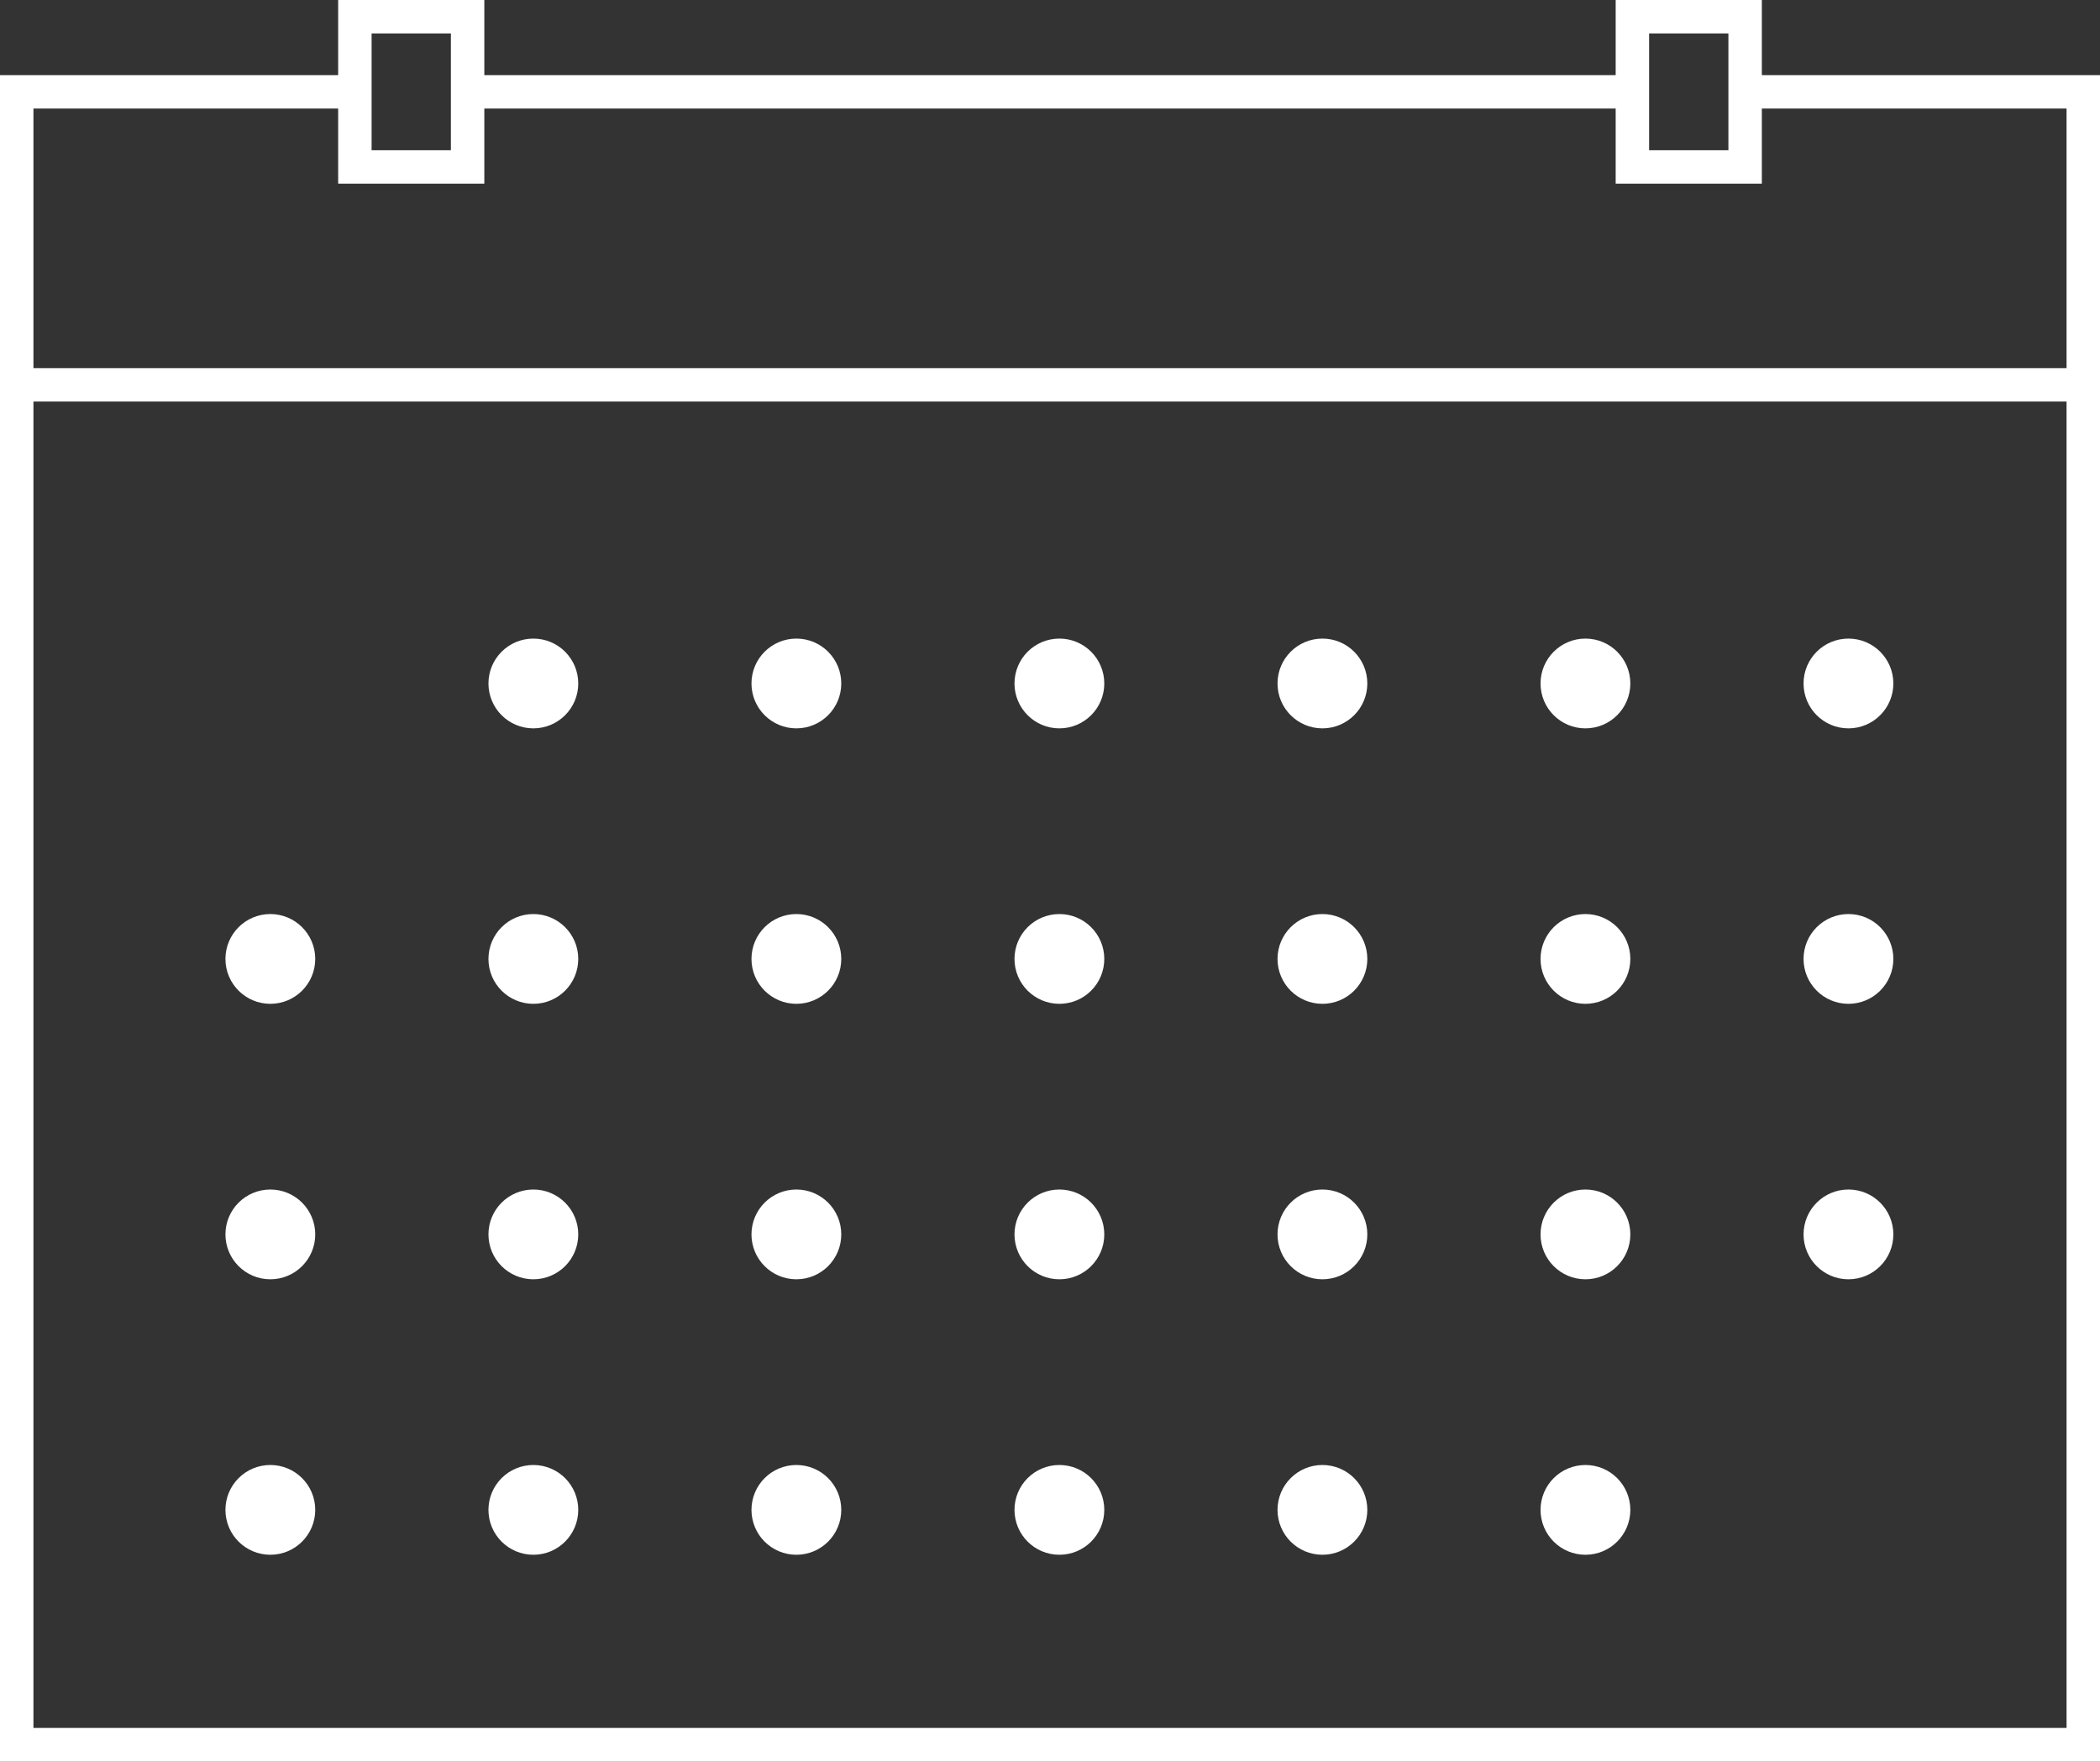
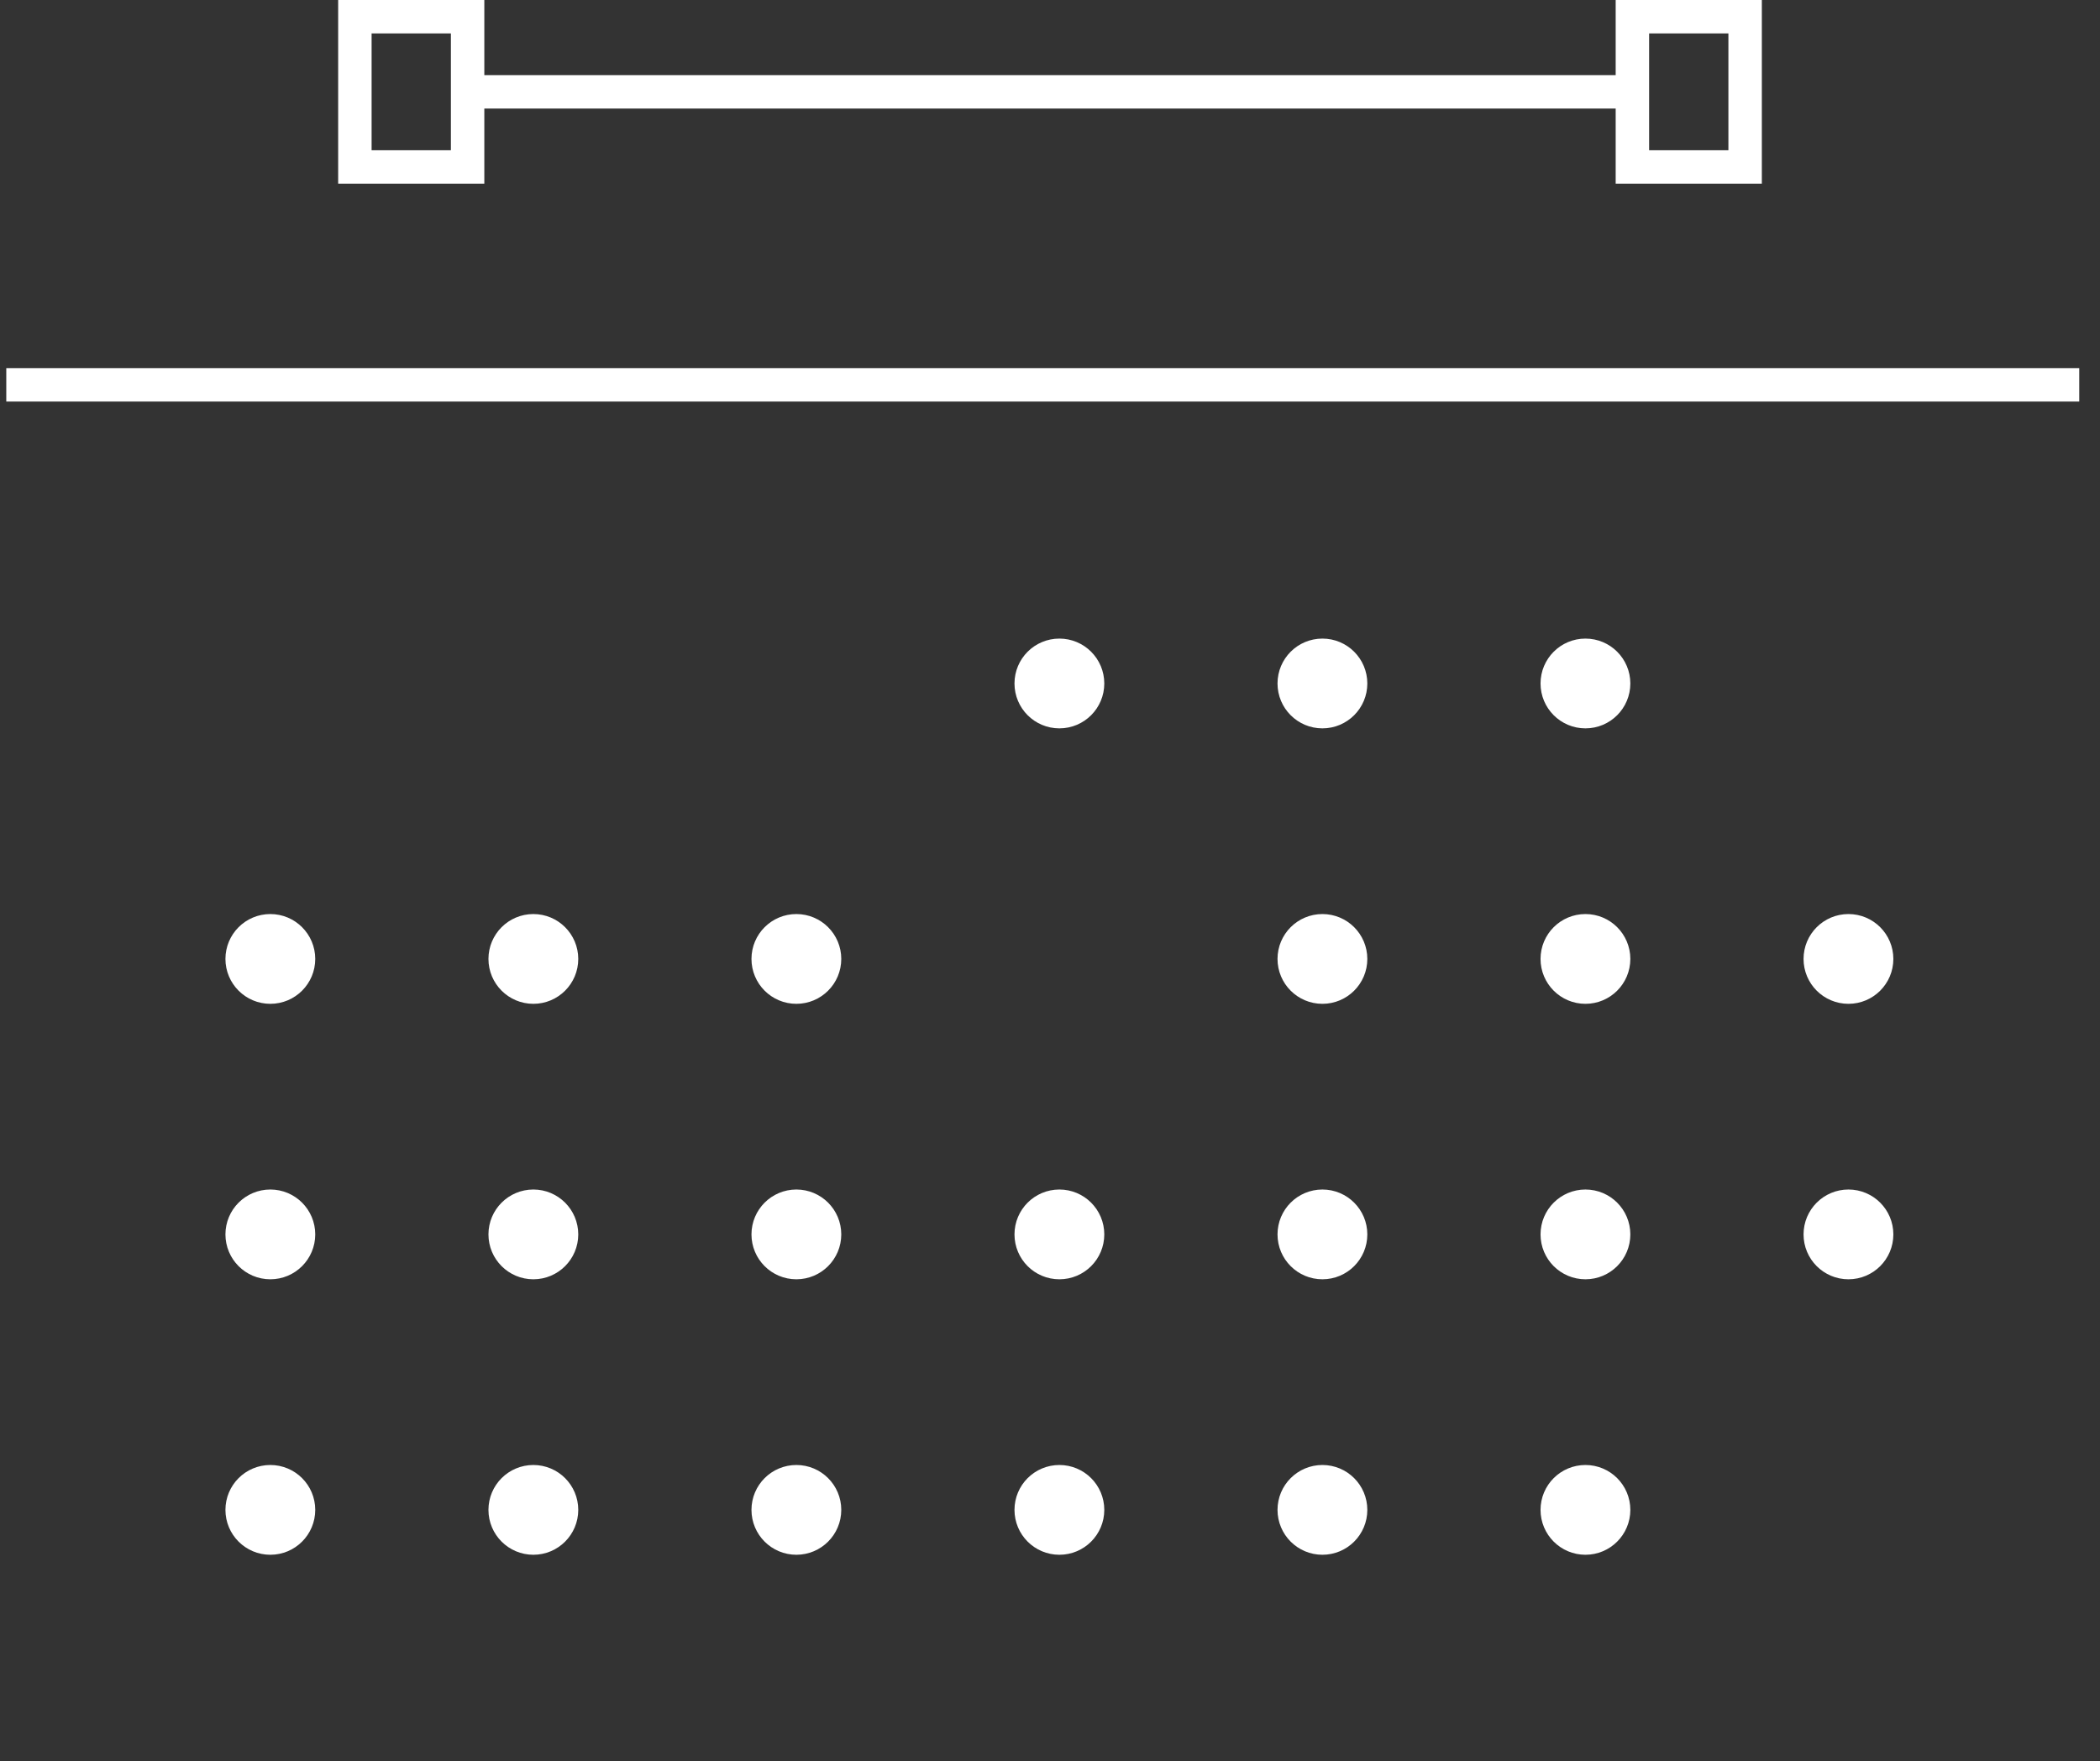
<svg xmlns="http://www.w3.org/2000/svg" width="125.617" height="105.389" viewBox="0 0 125.617 105.389">
  <rect x="0" y="0" width="125.617" height="105.389" fill="#333333" stroke="none" />
  <g id="Gruppe_14" data-name="Gruppe 14" transform="translate(-1049.624 -2630)">
    <line id="Linie_33" data-name="Linie 33" x1="124" transform="translate(1050 2653.026)" fill="#fff" stroke="#fff" stroke-miterlimit="10" stroke-width="2" />
-     <path id="Pfad_14" data-name="Pfad 14" d="M138.278,91.5h19.839v98.894H34.5V91.5H55.129" transform="translate(1016.124 2543.995)" fill="none" stroke="#fff" stroke-miterlimit="10" stroke-width="2" />
    <line id="Linie_34" data-name="Linie 34" x2="69.509" transform="translate(1077.979 2635.495)" fill="none" stroke="#fff" stroke-miterlimit="10" stroke-width="2" />
-     <circle id="Ellipse_2" data-name="Ellipse 2" cx="1.686" cy="1.686" r="1.686" transform="translate(1079.842 2669.209)" fill="#fff" stroke="#fff" stroke-width="2" />
-     <circle id="Ellipse_3" data-name="Ellipse 3" cx="1.686" cy="1.686" r="1.686" transform="translate(1095.575 2669.209)" fill="#fff" stroke="#fff" stroke-width="2" />
    <circle id="Ellipse_4" data-name="Ellipse 4" cx="1.686" cy="1.686" r="1.686" transform="translate(1111.308 2669.209)" fill="#fff" stroke="#fff" stroke-width="2" />
    <circle id="Ellipse_5" data-name="Ellipse 5" cx="1.686" cy="1.686" r="1.686" transform="translate(1127.042 2669.209)" fill="#fff" stroke="#fff" stroke-width="2" />
    <circle id="Ellipse_6" data-name="Ellipse 6" cx="1.686" cy="1.686" r="1.686" transform="translate(1142.775 2669.209)" fill="#fff" stroke="#fff" stroke-width="2" />
-     <circle id="Ellipse_7" data-name="Ellipse 7" cx="1.686" cy="1.686" r="1.686" transform="translate(1158.508 2669.209)" fill="#fff" stroke="#fff" stroke-width="2" />
    <circle id="Ellipse_8" data-name="Ellipse 8" cx="1.686" cy="1.686" r="1.686" transform="translate(1064.109 2685.691)" fill="#fff" stroke="#fff" stroke-width="2" />
    <circle id="Ellipse_9" data-name="Ellipse 9" cx="1.686" cy="1.686" r="1.686" transform="translate(1079.842 2685.691)" fill="#fff" stroke="#fff" stroke-width="2" />
    <circle id="Ellipse_10" data-name="Ellipse 10" cx="1.686" cy="1.686" r="1.686" transform="translate(1095.575 2685.691)" fill="#fff" stroke="#fff" stroke-width="2" />
    <circle id="Ellipse_11" data-name="Ellipse 11" cx="1.686" cy="1.686" r="1.686" transform="translate(1064.109 2702.173)" fill="#fff" stroke="#fff" stroke-width="2" />
    <circle id="Ellipse_12" data-name="Ellipse 12" cx="1.686" cy="1.686" r="1.686" transform="translate(1079.842 2702.173)" fill="#fff" stroke="#fff" stroke-width="2" />
    <circle id="Ellipse_13" data-name="Ellipse 13" cx="1.686" cy="1.686" r="1.686" transform="translate(1095.575 2702.173)" fill="#fff" stroke="#fff" stroke-width="2" />
    <circle id="Ellipse_14" data-name="Ellipse 14" cx="1.686" cy="1.686" r="1.686" transform="translate(1064.109 2718.656)" fill="#fff" stroke="#fff" stroke-width="2" />
    <circle id="Ellipse_15" data-name="Ellipse 15" cx="1.686" cy="1.686" r="1.686" transform="translate(1079.842 2718.656)" fill="#fff" stroke="#fff" stroke-width="2" />
    <circle id="Ellipse_16" data-name="Ellipse 16" cx="1.686" cy="1.686" r="1.686" transform="translate(1095.575 2718.656)" fill="#fff" stroke="#fff" stroke-width="2" />
-     <circle id="Ellipse_17" data-name="Ellipse 17" cx="1.686" cy="1.686" r="1.686" transform="translate(1111.308 2685.691)" fill="#fff" stroke="#fff" stroke-width="2" />
    <circle id="Ellipse_18" data-name="Ellipse 18" cx="1.686" cy="1.686" r="1.686" transform="translate(1111.308 2702.173)" fill="#fff" stroke="#fff" stroke-width="2" />
    <circle id="Ellipse_19" data-name="Ellipse 19" cx="1.686" cy="1.686" r="1.686" transform="translate(1111.308 2718.656)" fill="#fff" stroke="#fff" stroke-width="2" />
    <circle id="Ellipse_20" data-name="Ellipse 20" cx="1.686" cy="1.686" r="1.686" transform="translate(1127.042 2685.691)" fill="#fff" stroke="#fff" stroke-width="2" />
    <circle id="Ellipse_21" data-name="Ellipse 21" cx="1.686" cy="1.686" r="1.686" transform="translate(1127.042 2702.173)" fill="#fff" stroke="#fff" stroke-width="2" />
    <circle id="Ellipse_22" data-name="Ellipse 22" cx="1.686" cy="1.686" r="1.686" transform="translate(1127.042 2718.656)" fill="#fff" stroke="#fff" stroke-width="2" />
    <circle id="Ellipse_23" data-name="Ellipse 23" cx="1.686" cy="1.686" r="1.686" transform="translate(1142.775 2685.691)" fill="#fff" stroke="#fff" stroke-width="2" />
    <circle id="Ellipse_24" data-name="Ellipse 24" cx="1.686" cy="1.686" r="1.686" transform="translate(1142.775 2702.173)" fill="#fff" stroke="#fff" stroke-width="2" />
    <circle id="Ellipse_25" data-name="Ellipse 25" cx="1.686" cy="1.686" r="1.686" transform="translate(1142.775 2718.656)" fill="#fff" stroke="#fff" stroke-width="2" />
    <circle id="Ellipse_26" data-name="Ellipse 26" cx="1.686" cy="1.686" r="1.686" transform="translate(1158.508 2685.691)" fill="#fff" stroke="#fff" stroke-width="2" />
    <circle id="Ellipse_27" data-name="Ellipse 27" cx="1.686" cy="1.686" r="1.686" transform="translate(1158.508 2702.173)" fill="#fff" stroke="#fff" stroke-width="2" />
    <rect id="Rechteck_40" data-name="Rechteck 40" width="6.743" height="8.99" transform="translate(1070.852 2631)" fill="none" stroke="#fff" stroke-miterlimit="10" stroke-width="2" />
    <rect id="Rechteck_41" data-name="Rechteck 41" width="6.743" height="8.99" transform="translate(1147.27 2631)" fill="none" stroke="#fff" stroke-miterlimit="10" stroke-width="2" />
  </g>
</svg>